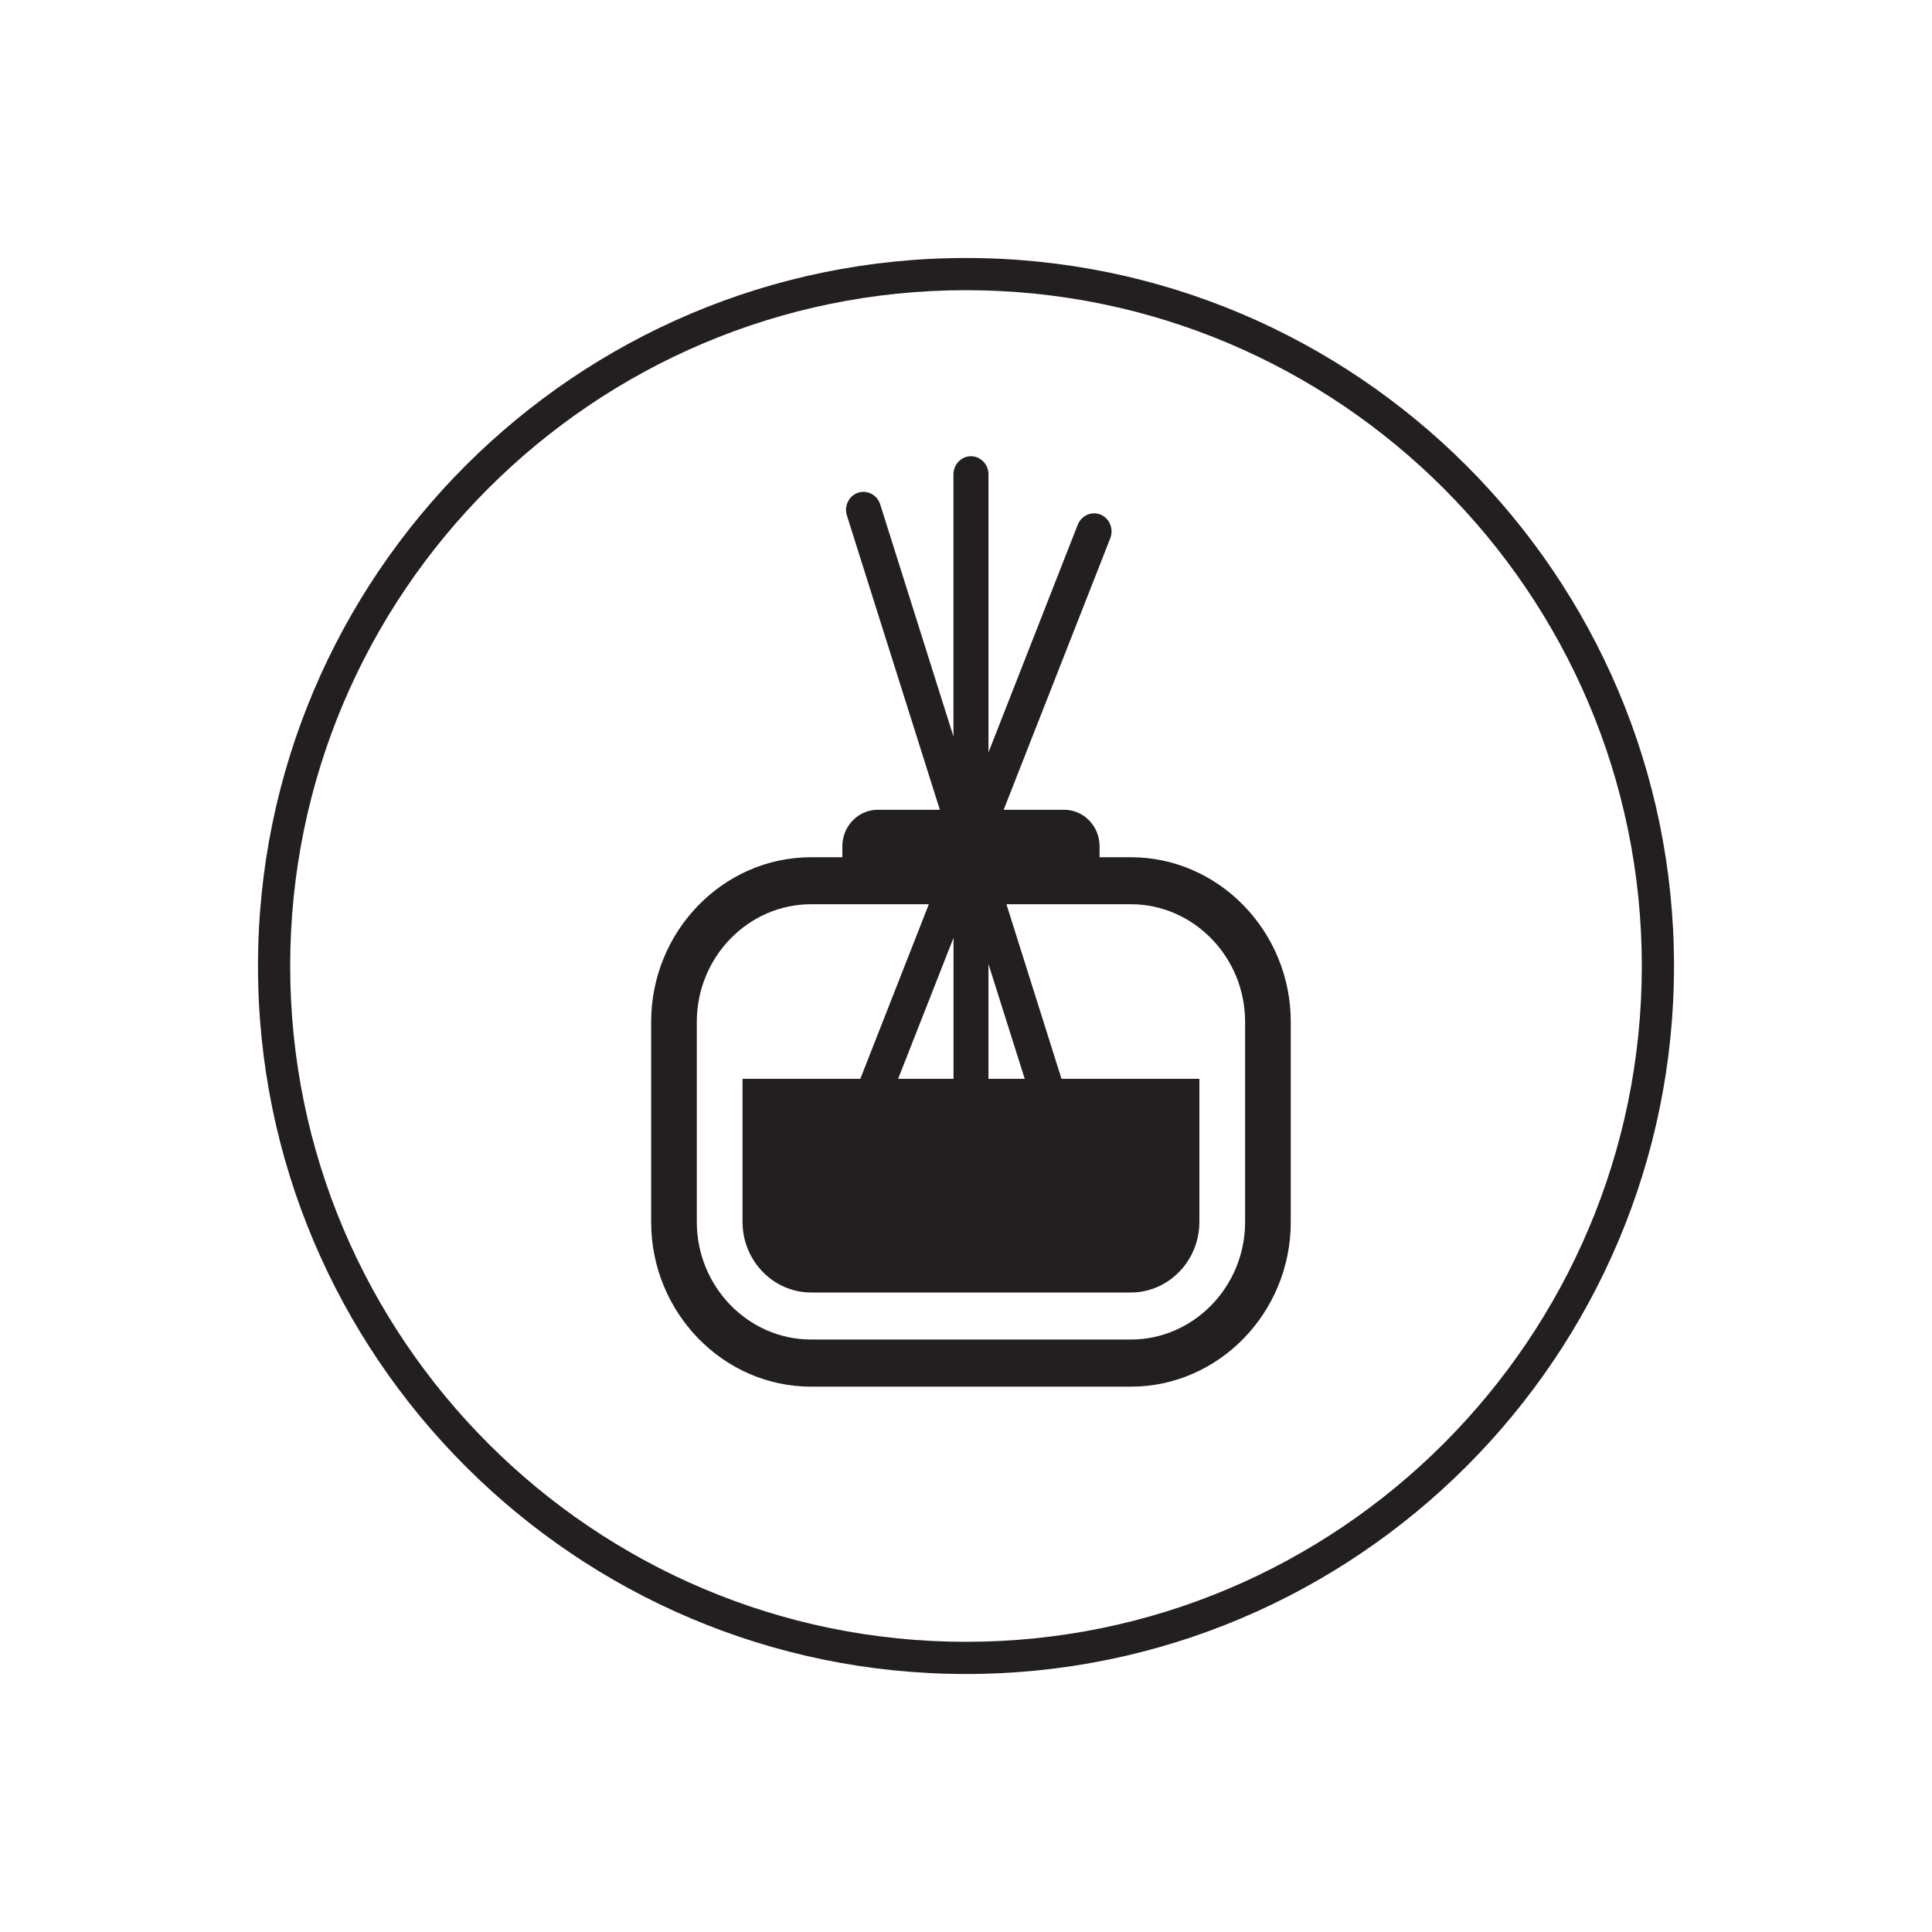
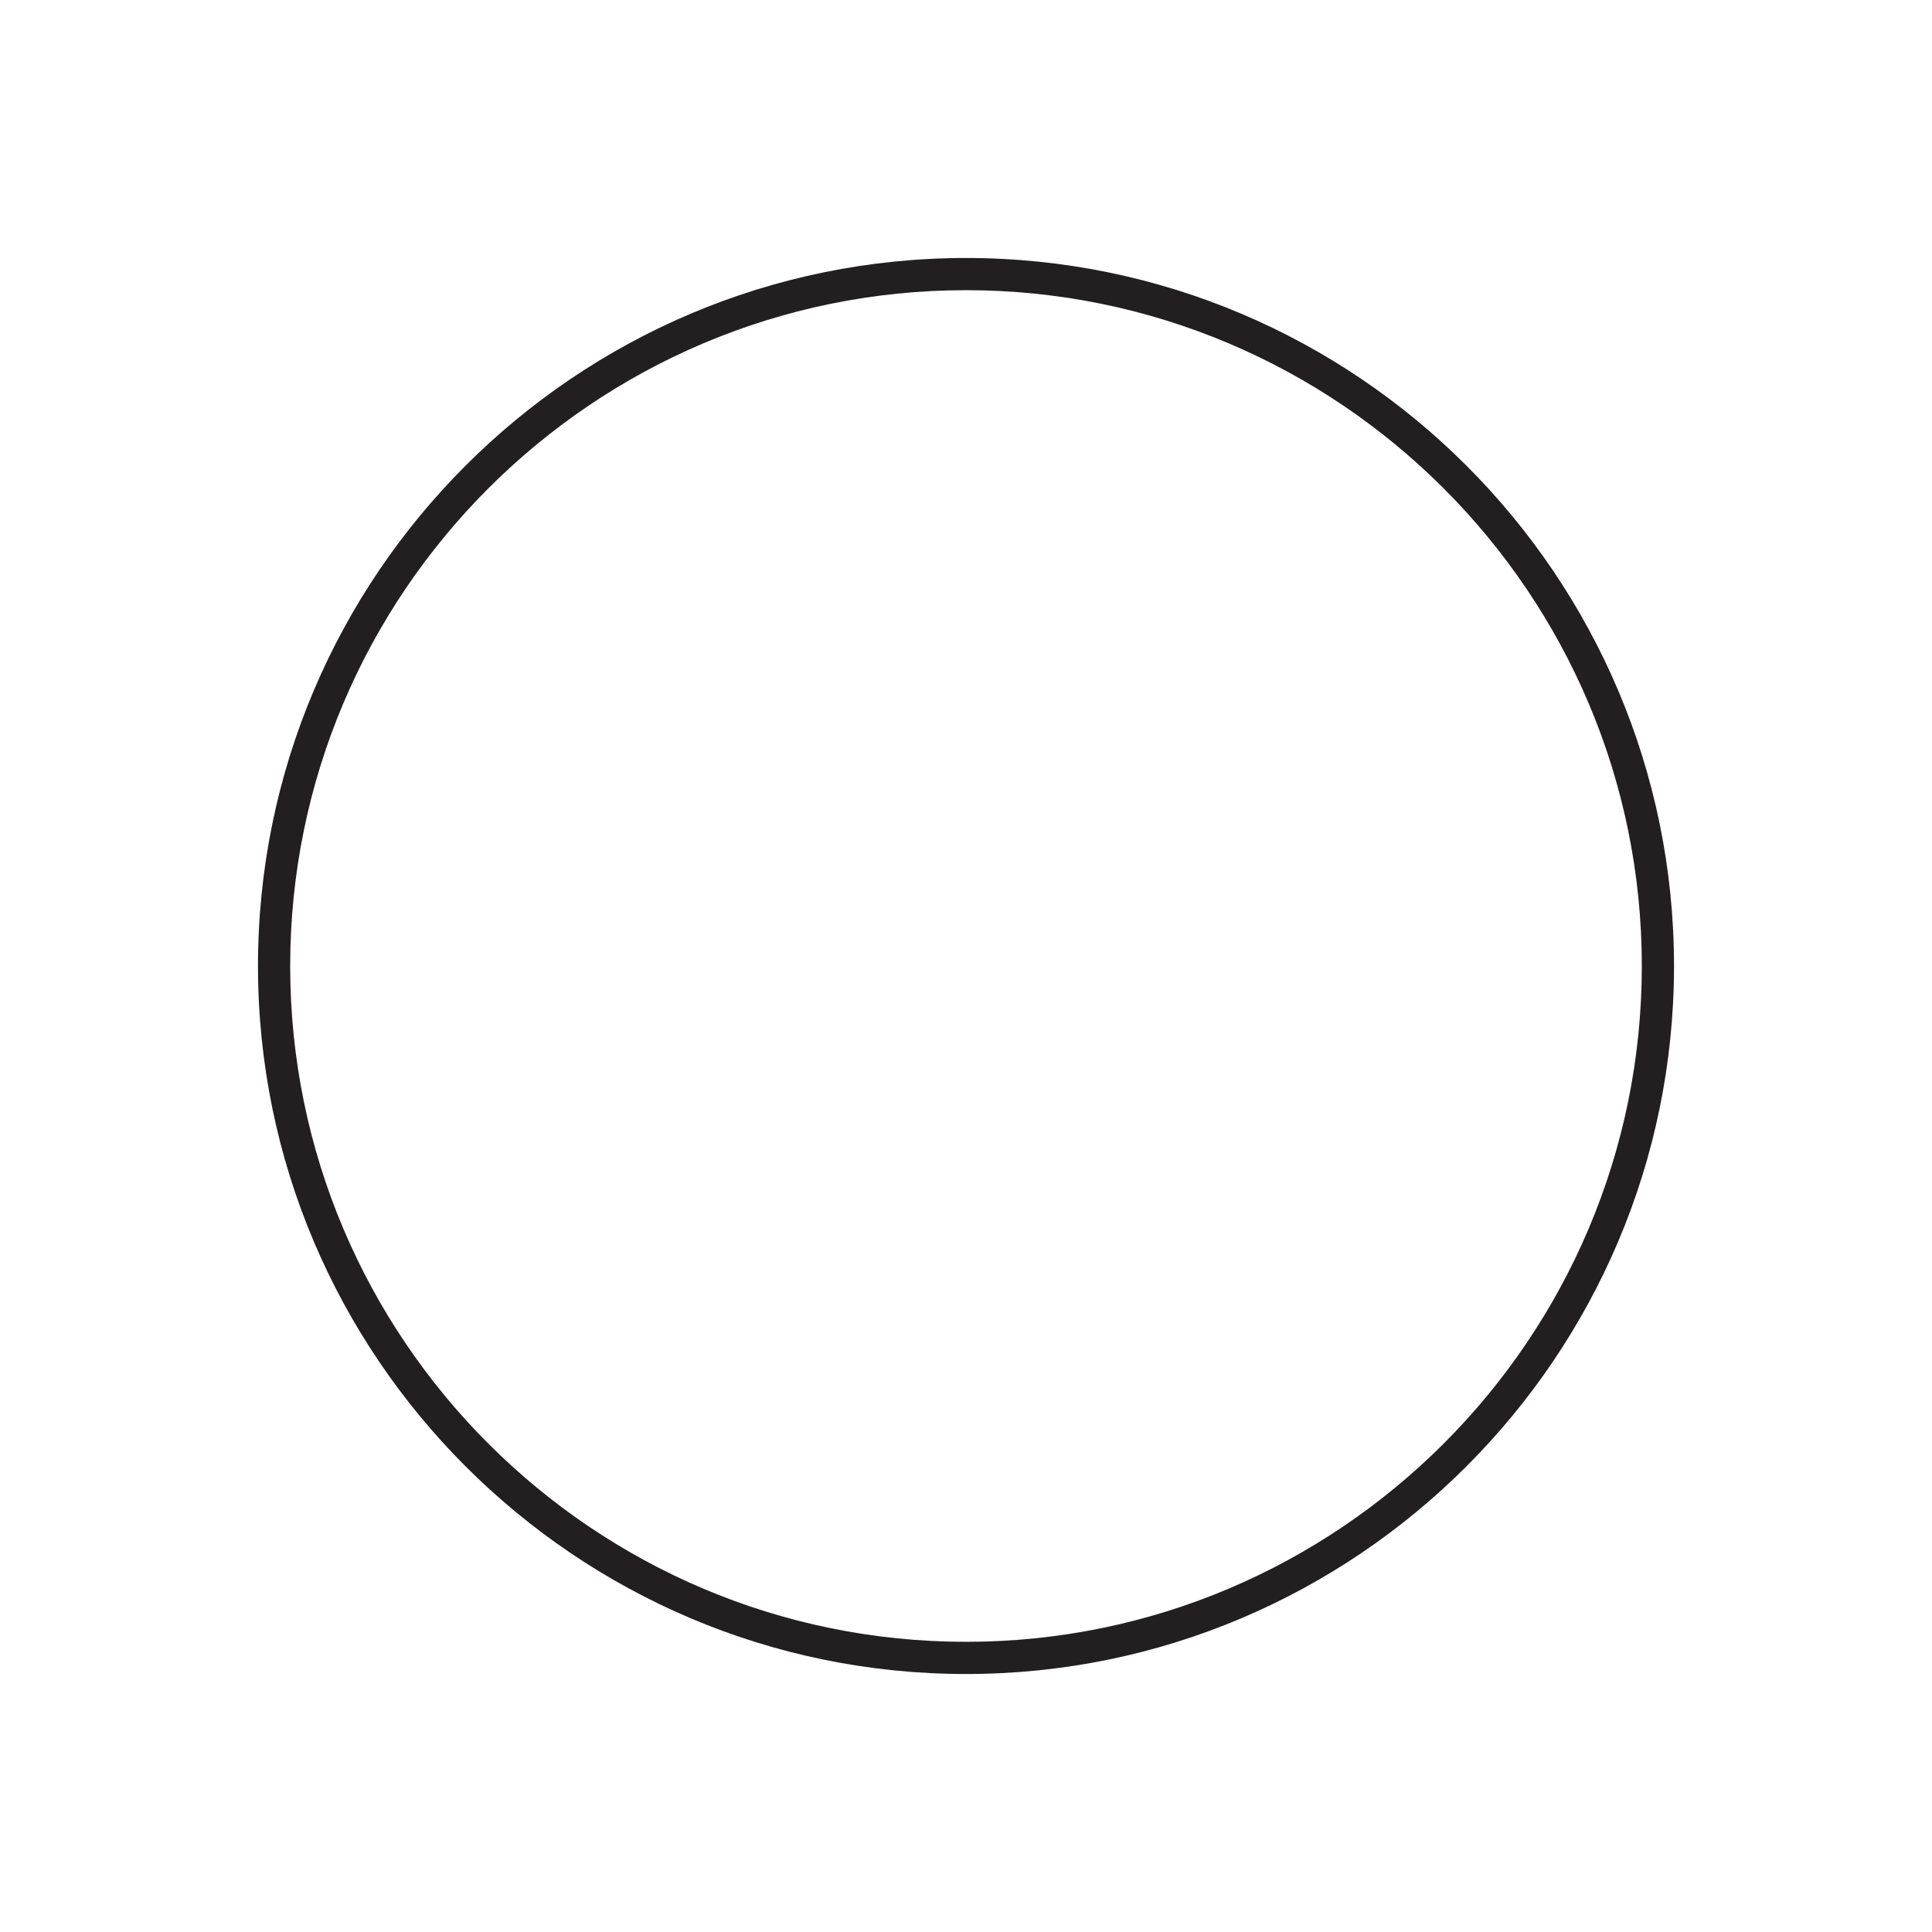
<svg xmlns="http://www.w3.org/2000/svg" viewBox="0 0 300 300">
  <defs>
    <style>
      .cls-1, .cls-2 {
        fill: #231f20;
      }

      .cls-2 {
        fill-rule: evenodd;
      }
    </style>
  </defs>
  <g id="Layer_2" data-name="Layer 2">
-     <path class="cls-2" d="M186.24,167.52v22.22c0,6.03-4.79,10.96-10.64,10.96h-49.66c-5.85,0-10.64-4.93-10.64-10.96v-22.22h18.29l10.64-27.11h-18.29c-9.76,0-17.74,8.22-17.74,18.26v31.07c0,10.04,7.98,18.26,17.74,18.26h49.66c9.76,0,17.74-8.22,17.74-18.26v-31.07c0-10.04-7.98-18.26-17.74-18.26h-19.32l8.55,27.11h21.42ZM153.49,149.7v17.82h5.63l-5.63-17.82ZM133.25,76.5c-1.42.48-2.21,2.06-1.75,3.53l14.44,45.71h-9.65c-3.02,0-5.49,2.54-5.49,5.66v1.71h-4.86c-13.66,0-24.83,11.5-24.83,25.57v31.07c0,14.06,11.18,25.57,24.83,25.57h49.66c13.66,0,24.83-11.5,24.83-25.57v-31.07c0-14.06-11.18-25.57-24.83-25.57h-4.86v-1.71c0-3.12-2.47-5.66-5.49-5.66h-9.4l16.56-42.18c.55-1.43-.12-3.07-1.5-3.65-1.38-.57-2.98.12-3.55,1.55l-13.87,35.37v-43.19c0-1.53-1.23-2.8-2.72-2.8s-2.72,1.27-2.72,2.8v40.72l-11.38-36.06c-.46-1.46-2.01-2.26-3.43-1.79ZM139.46,167.52h8.6v-21.89l-8.6,21.89Z" />
-   </g>
+     </g>
  <g id="Layer_1" data-name="Layer 1">
    <path class="cls-1" d="M150,259.94c-60.62,0-109.94-49.32-109.94-109.94s49.32-109.94,109.94-109.94,109.94,49.32,109.94,109.94-49.32,109.94-109.94,109.94ZM150,45.06c-57.86,0-104.94,47.08-104.94,104.94s47.08,104.94,104.94,104.94,104.94-47.08,104.94-104.94-47.08-104.94-104.94-104.94Z" />
  </g>
</svg>